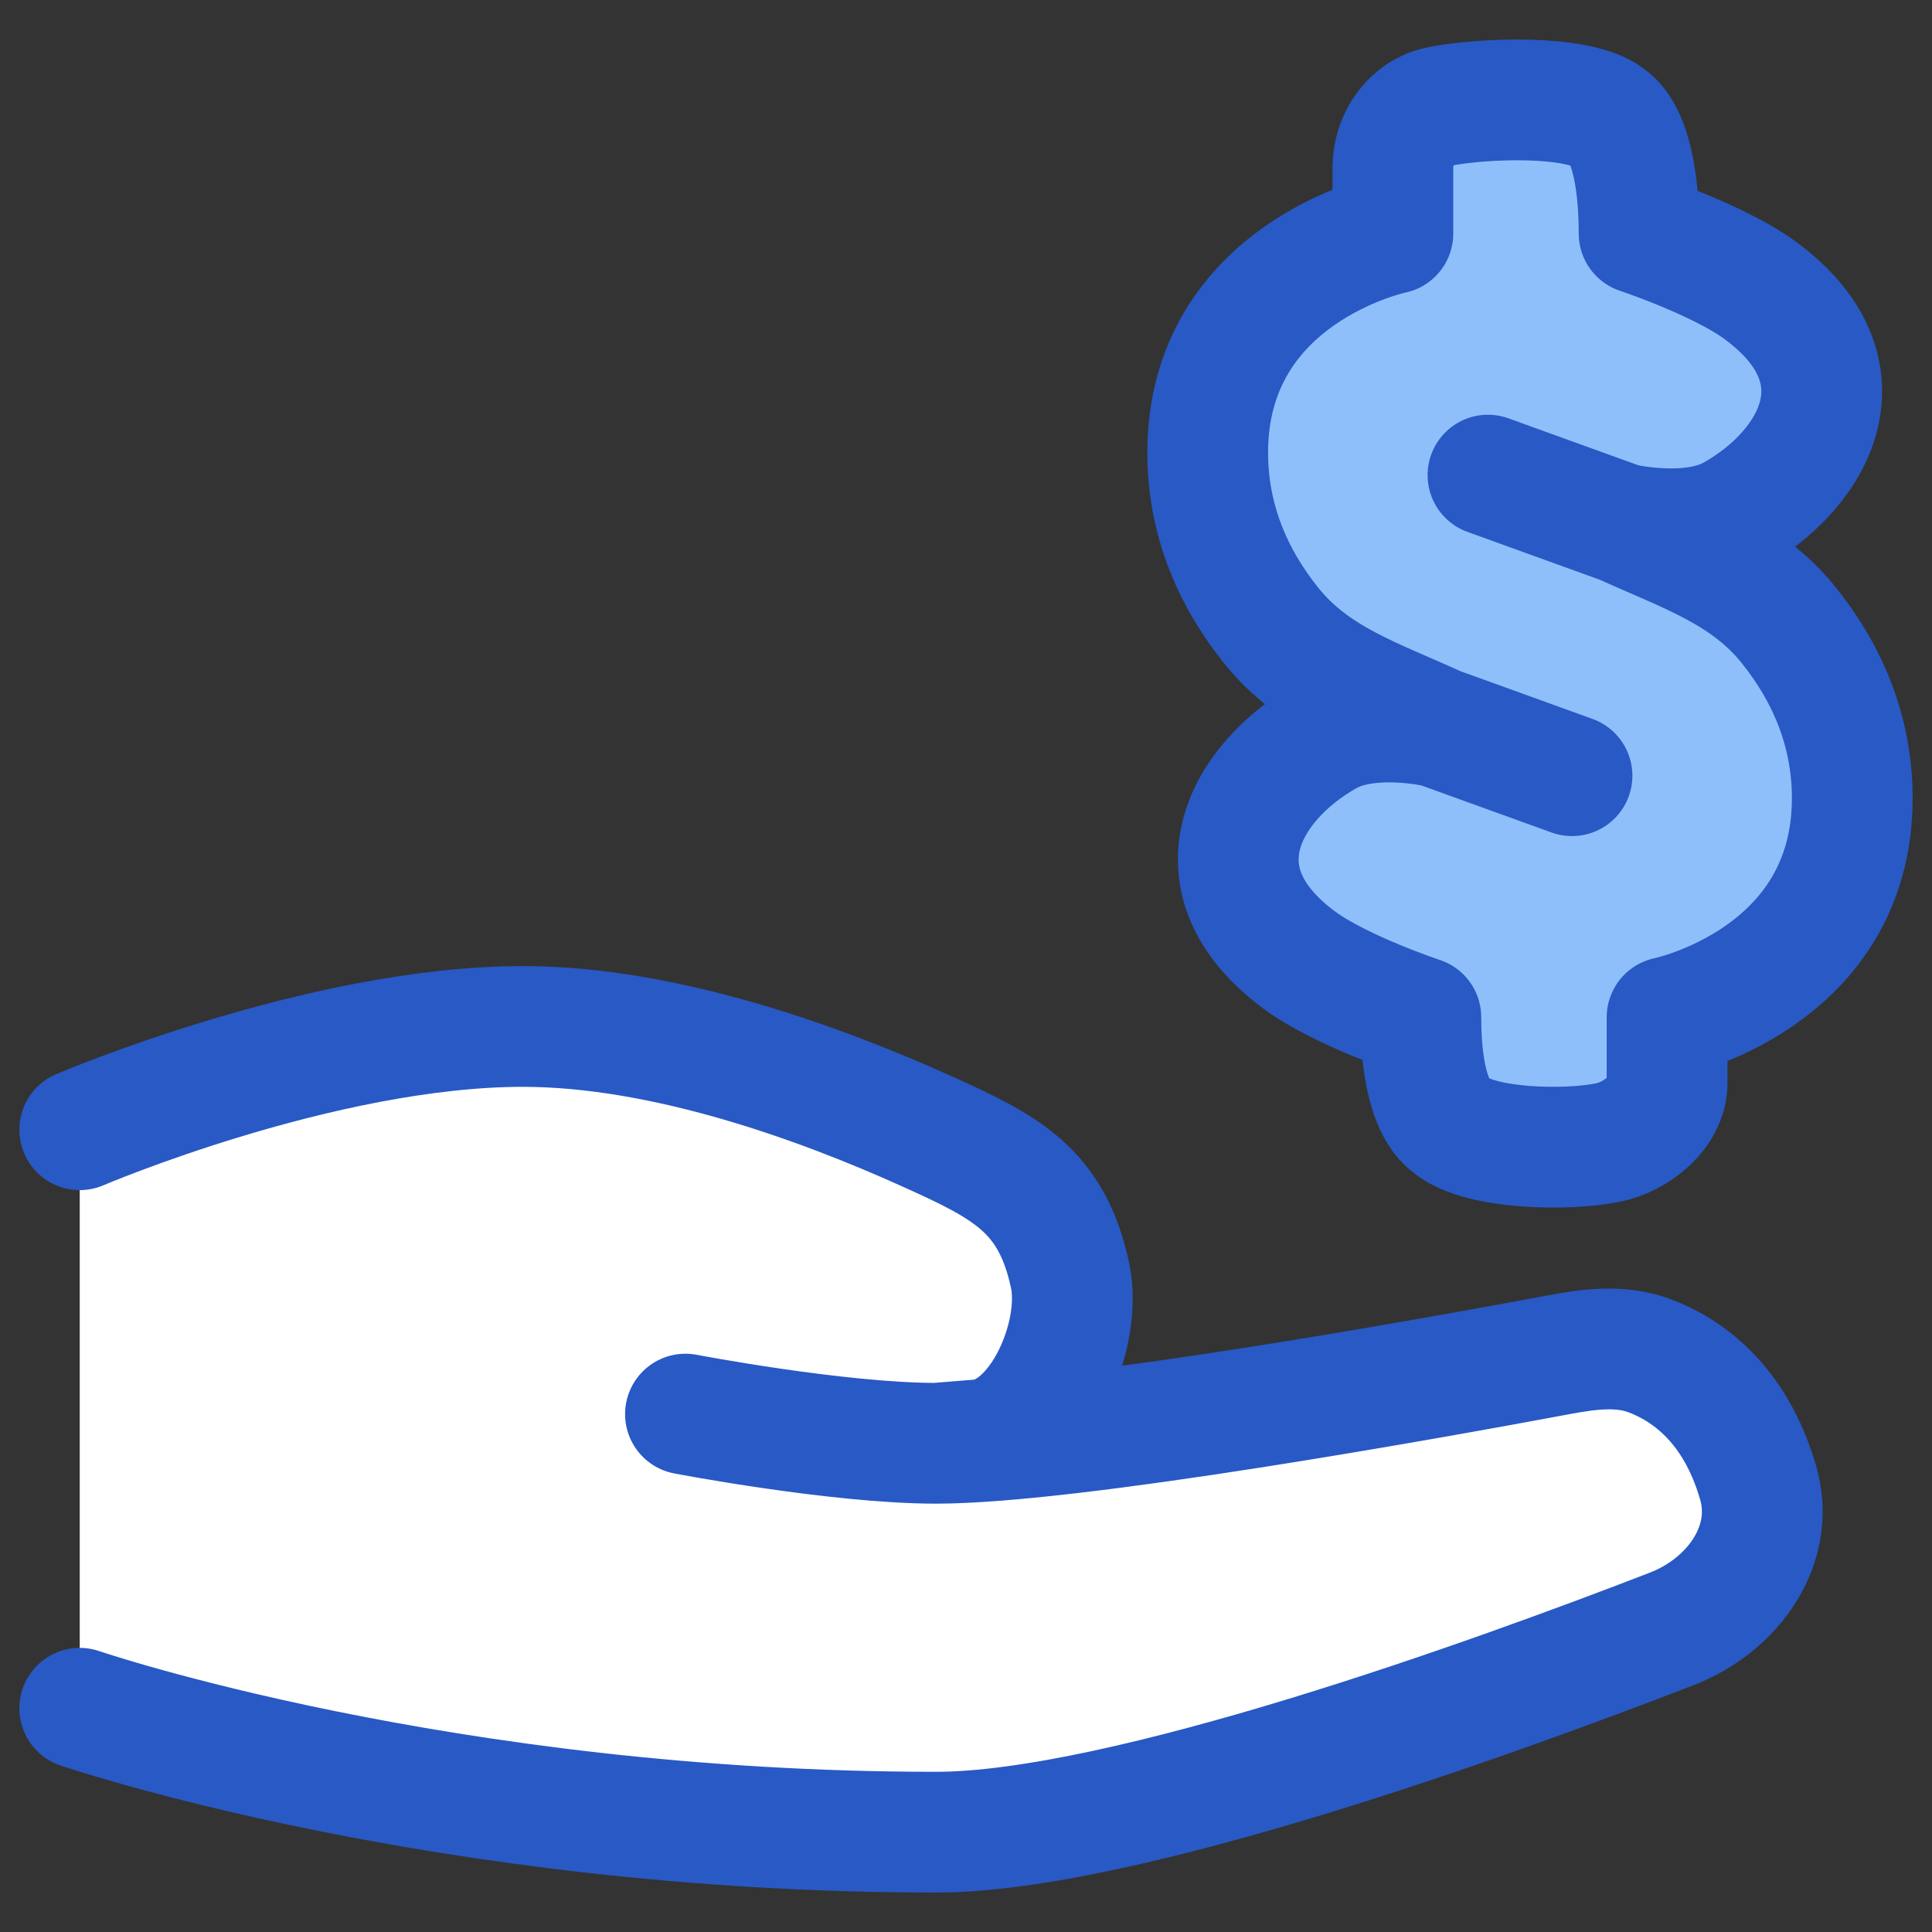
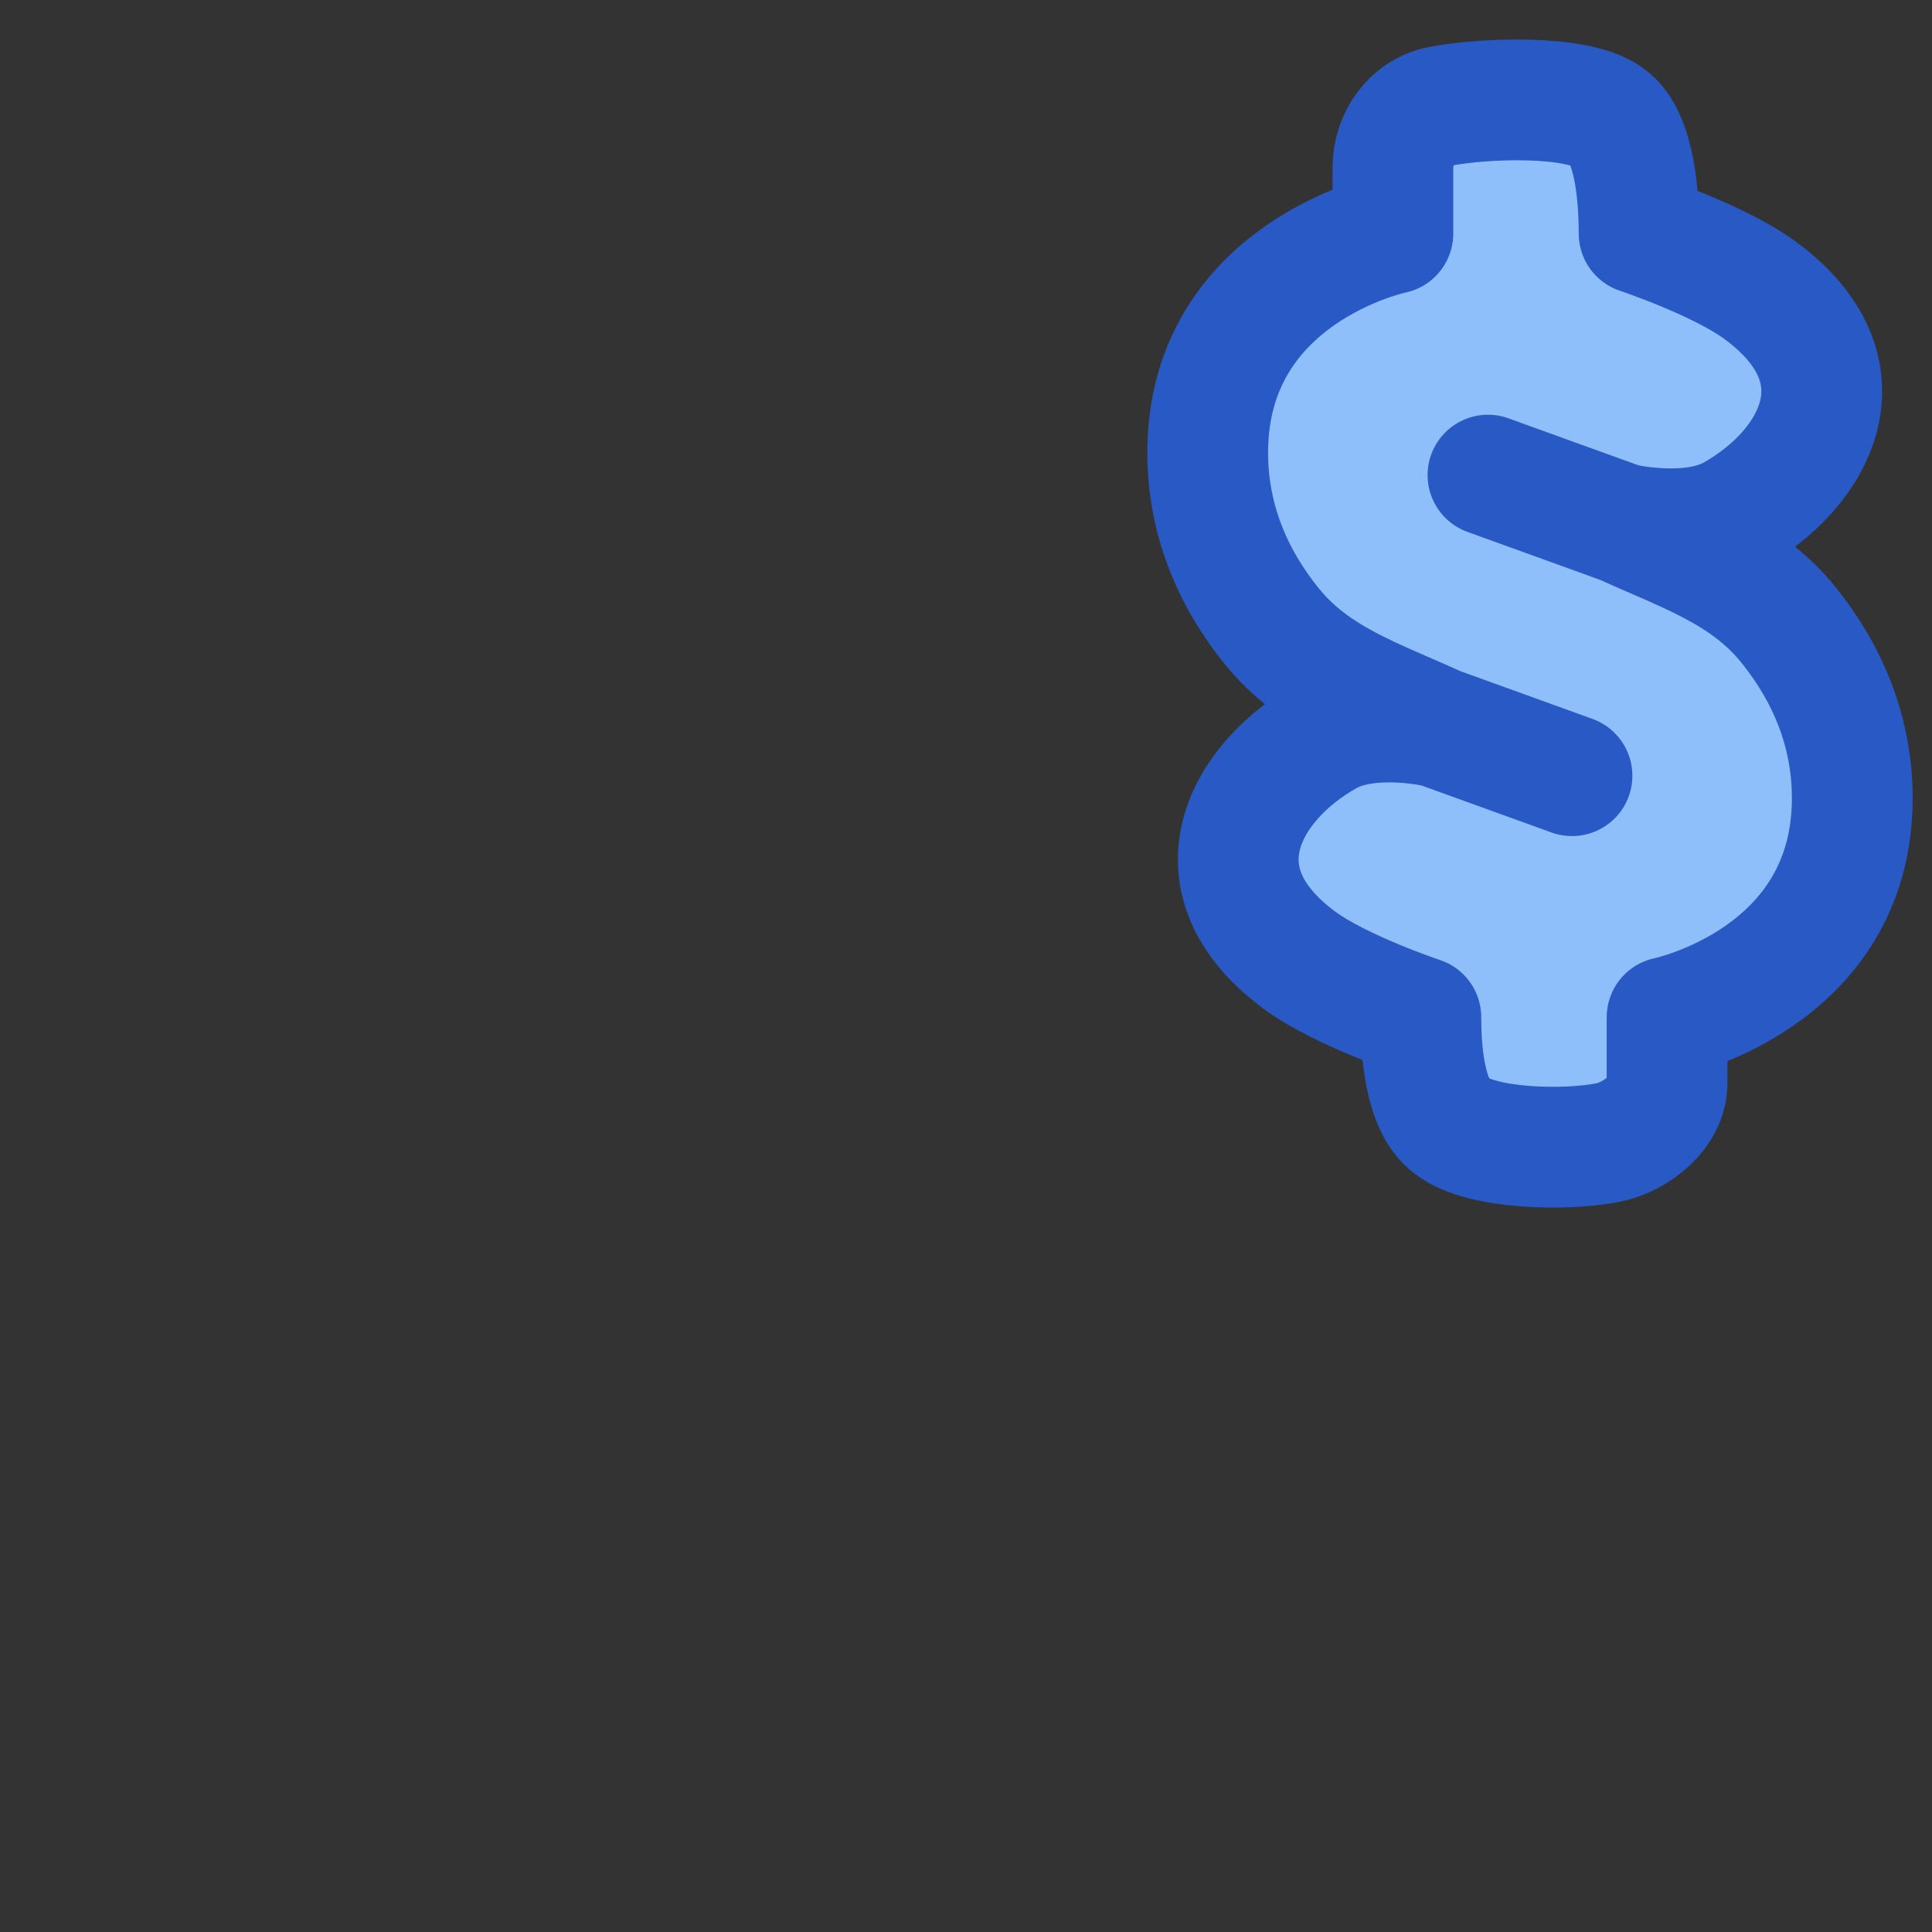
<svg xmlns="http://www.w3.org/2000/svg" fill="none" viewBox="0 0 48 48" id="Share-Money-Dollar--Streamline-Plump" height="48" width="48">
  <rect x="0" y="0" width="48" height="48" fill="#333333" stroke="none" />
  <desc>Share Money Dollar Streamline Icon: https://streamlinehq.com</desc>
  <g id="share-money-dollar--payment-cash-money-finance-receive-give-hand">
-     <path id="Union" fill="#ffffff" d="M1.981 28.068s6.005 -2.566 11.009 -2.566c3.53 0 7.407 1.419 10.002 2.589 1.992 0.897 3.138 1.464 3.594 3.6 0.317 1.484 -0.75 3.959 -2.262 4.081l-1.066 0.086c3.389 0 12.314 -1.61 15.476 -2.201 0.754 -0.141 1.536 -0.244 2.254 0.027 0.903 0.341 2.114 1.164 2.692 3.153 0.452 1.553 -0.634 3.047 -2.142 3.631 -4.424 1.712 -13.648 5.052 -18.28 5.052 -12.27 0 -21.277 -3.079 -21.277 -3.079V28.068Z" stroke-width="3" />
-     <path id="Union_2" stroke="#2859c5" stroke-linecap="round" stroke-linejoin="round" d="M1.981 28.068s6.005 -2.566 11.009 -2.566c3.53 0 7.407 1.419 10.002 2.589 1.992 0.897 3.138 1.464 3.594 3.6 0.317 1.484 -0.75 3.959 -2.262 4.081l-1.066 0.086m0 0c-2.444 0 -6.228 -0.725 -6.228 -0.725m6.228 0.725c3.389 0 12.314 -1.61 15.476 -2.201 0.754 -0.141 1.536 -0.244 2.254 0.027 0.903 0.341 2.114 1.164 2.692 3.153 0.452 1.553 -0.634 3.047 -2.142 3.631 -4.424 1.712 -13.648 5.052 -18.28 5.052 -12.27 0 -21.277 -3.079 -21.277 -3.079" stroke-width="3" />
    <path id="Vector" fill="#8fbffa" d="M34.606 5.802s-4.601 0.951 -4.601 5.444c0 1.653 0.611 3.093 1.58 4.298 1.062 1.326 2.547 1.798 4.137 2.523 0 0 -1.678 -0.398 -2.752 0.204 -2.062 1.158 -3.39 3.588 -0.688 5.584 1.024 0.757 3.018 1.419 3.018 1.419 0 0.732 0.071 2.224 0.772 2.704 0.739 0.571 2.815 0.62 3.879 0.408 0.696 -0.139 1.466 -0.749 1.466 -1.479V25.276s4.601 -0.951 4.601 -5.444c0 -1.653 -0.611 -3.094 -1.58 -4.299 -1.062 -1.326 -2.547 -1.798 -4.137 -2.523 0 0 1.678 0.398 2.752 -0.204 2.062 -1.158 3.39 -3.588 0.688 -5.584 -1.024 -0.757 -3.018 -1.419 -3.018 -1.419 0 -0.732 -0.071 -2.408 -0.772 -2.888 -0.739 -0.571 -3.118 -0.481 -4.182 -0.269 -0.696 0.139 -1.163 0.795 -1.163 1.524v1.633Z" stroke-width="3" />
    <path id="Vector_2" stroke="#2859c5" stroke-linecap="round" stroke-linejoin="round" d="m36.968 11.804 3.333 1.205m0 0s1.678 0.398 2.752 -0.204c2.062 -1.158 3.39 -3.588 0.688 -5.584 -1.024 -0.757 -3.018 -1.419 -3.018 -1.419 0 -0.732 -0.071 -2.408 -0.772 -2.888 -0.739 -0.571 -3.118 -0.481 -4.182 -0.269 -0.696 0.139 -1.163 0.795 -1.163 1.524v1.633s-4.601 0.951 -4.601 5.444c0 1.653 0.611 3.093 1.58 4.298 1.062 1.326 2.547 1.798 4.137 2.523m4.58 -5.059c1.59 0.726 3.075 1.198 4.137 2.523 0.969 1.205 1.58 2.646 1.58 4.299 0 4.494 -4.601 5.444 -4.601 5.444v1.633c0 0.73 -0.77 1.34 -1.466 1.479 -1.064 0.212 -3.14 0.163 -3.879 -0.408 -0.701 -0.481 -0.772 -1.972 -0.772 -2.704 0 0 -1.994 -0.662 -3.018 -1.419 -2.702 -1.997 -1.374 -4.427 0.688 -5.584 1.074 -0.603 2.752 -0.204 2.752 -0.204m3.333 1.205 -3.333 -1.205" stroke-width="3" />
  </g>
</svg>